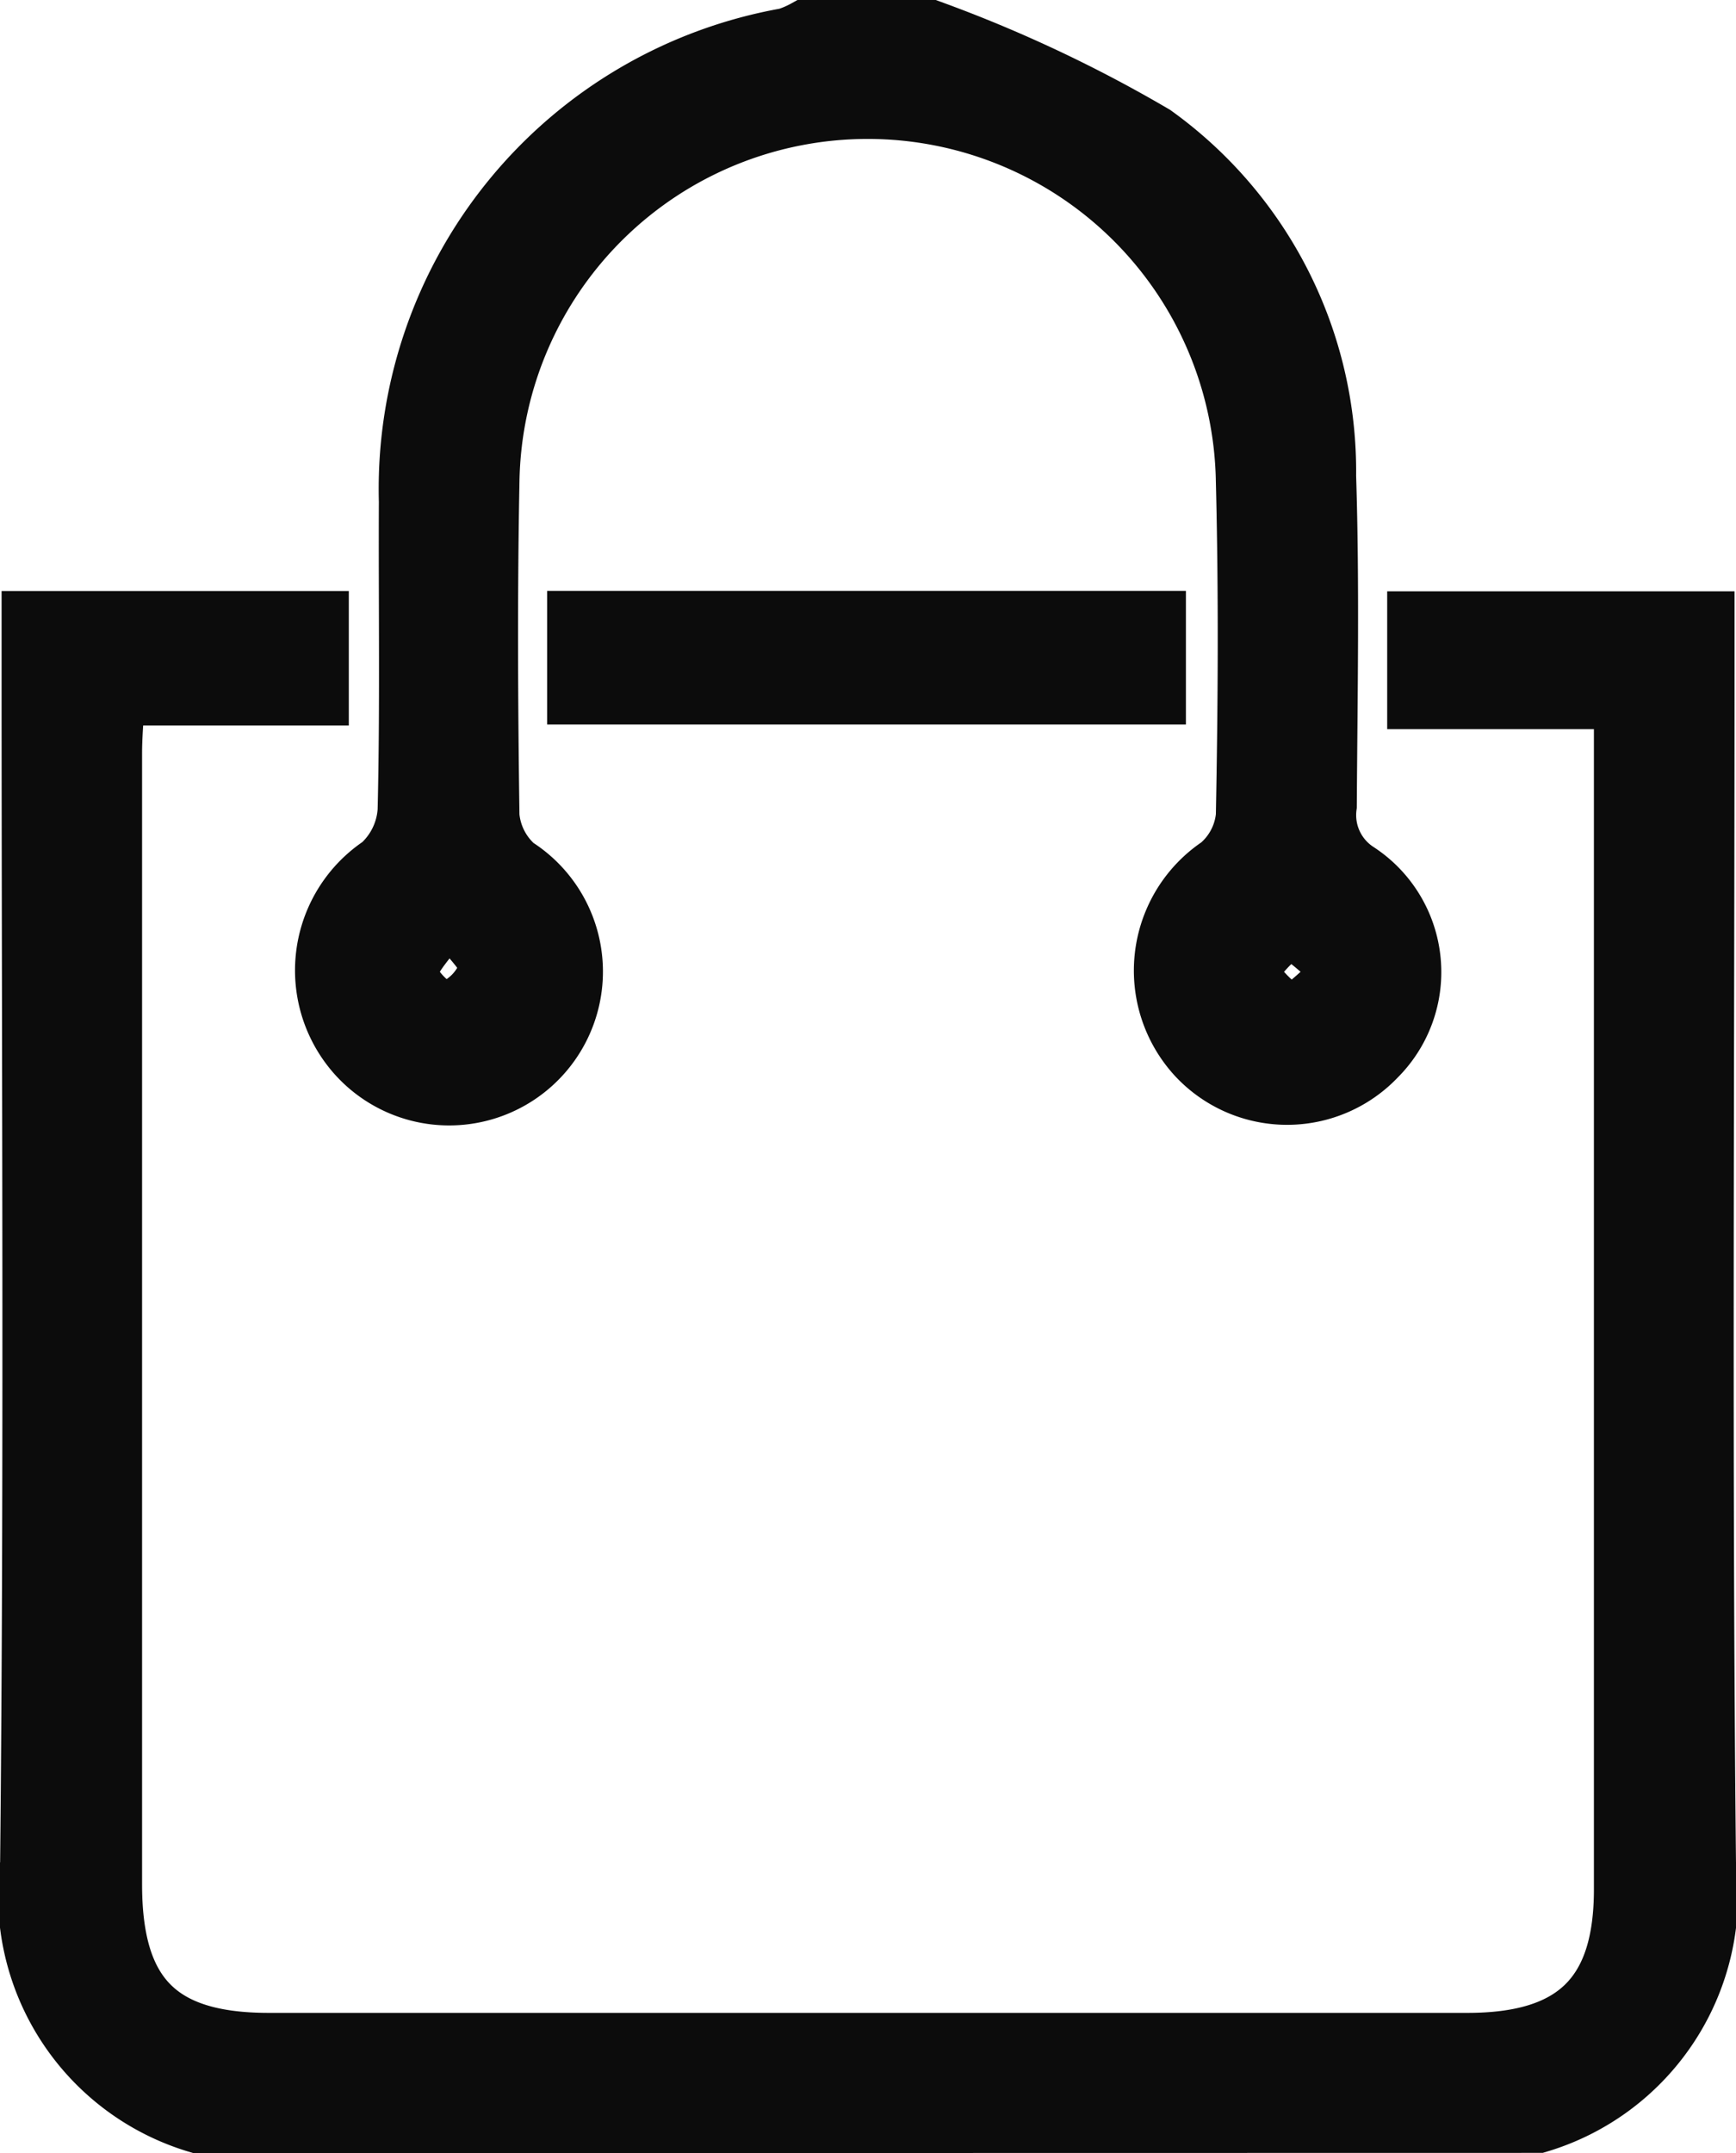
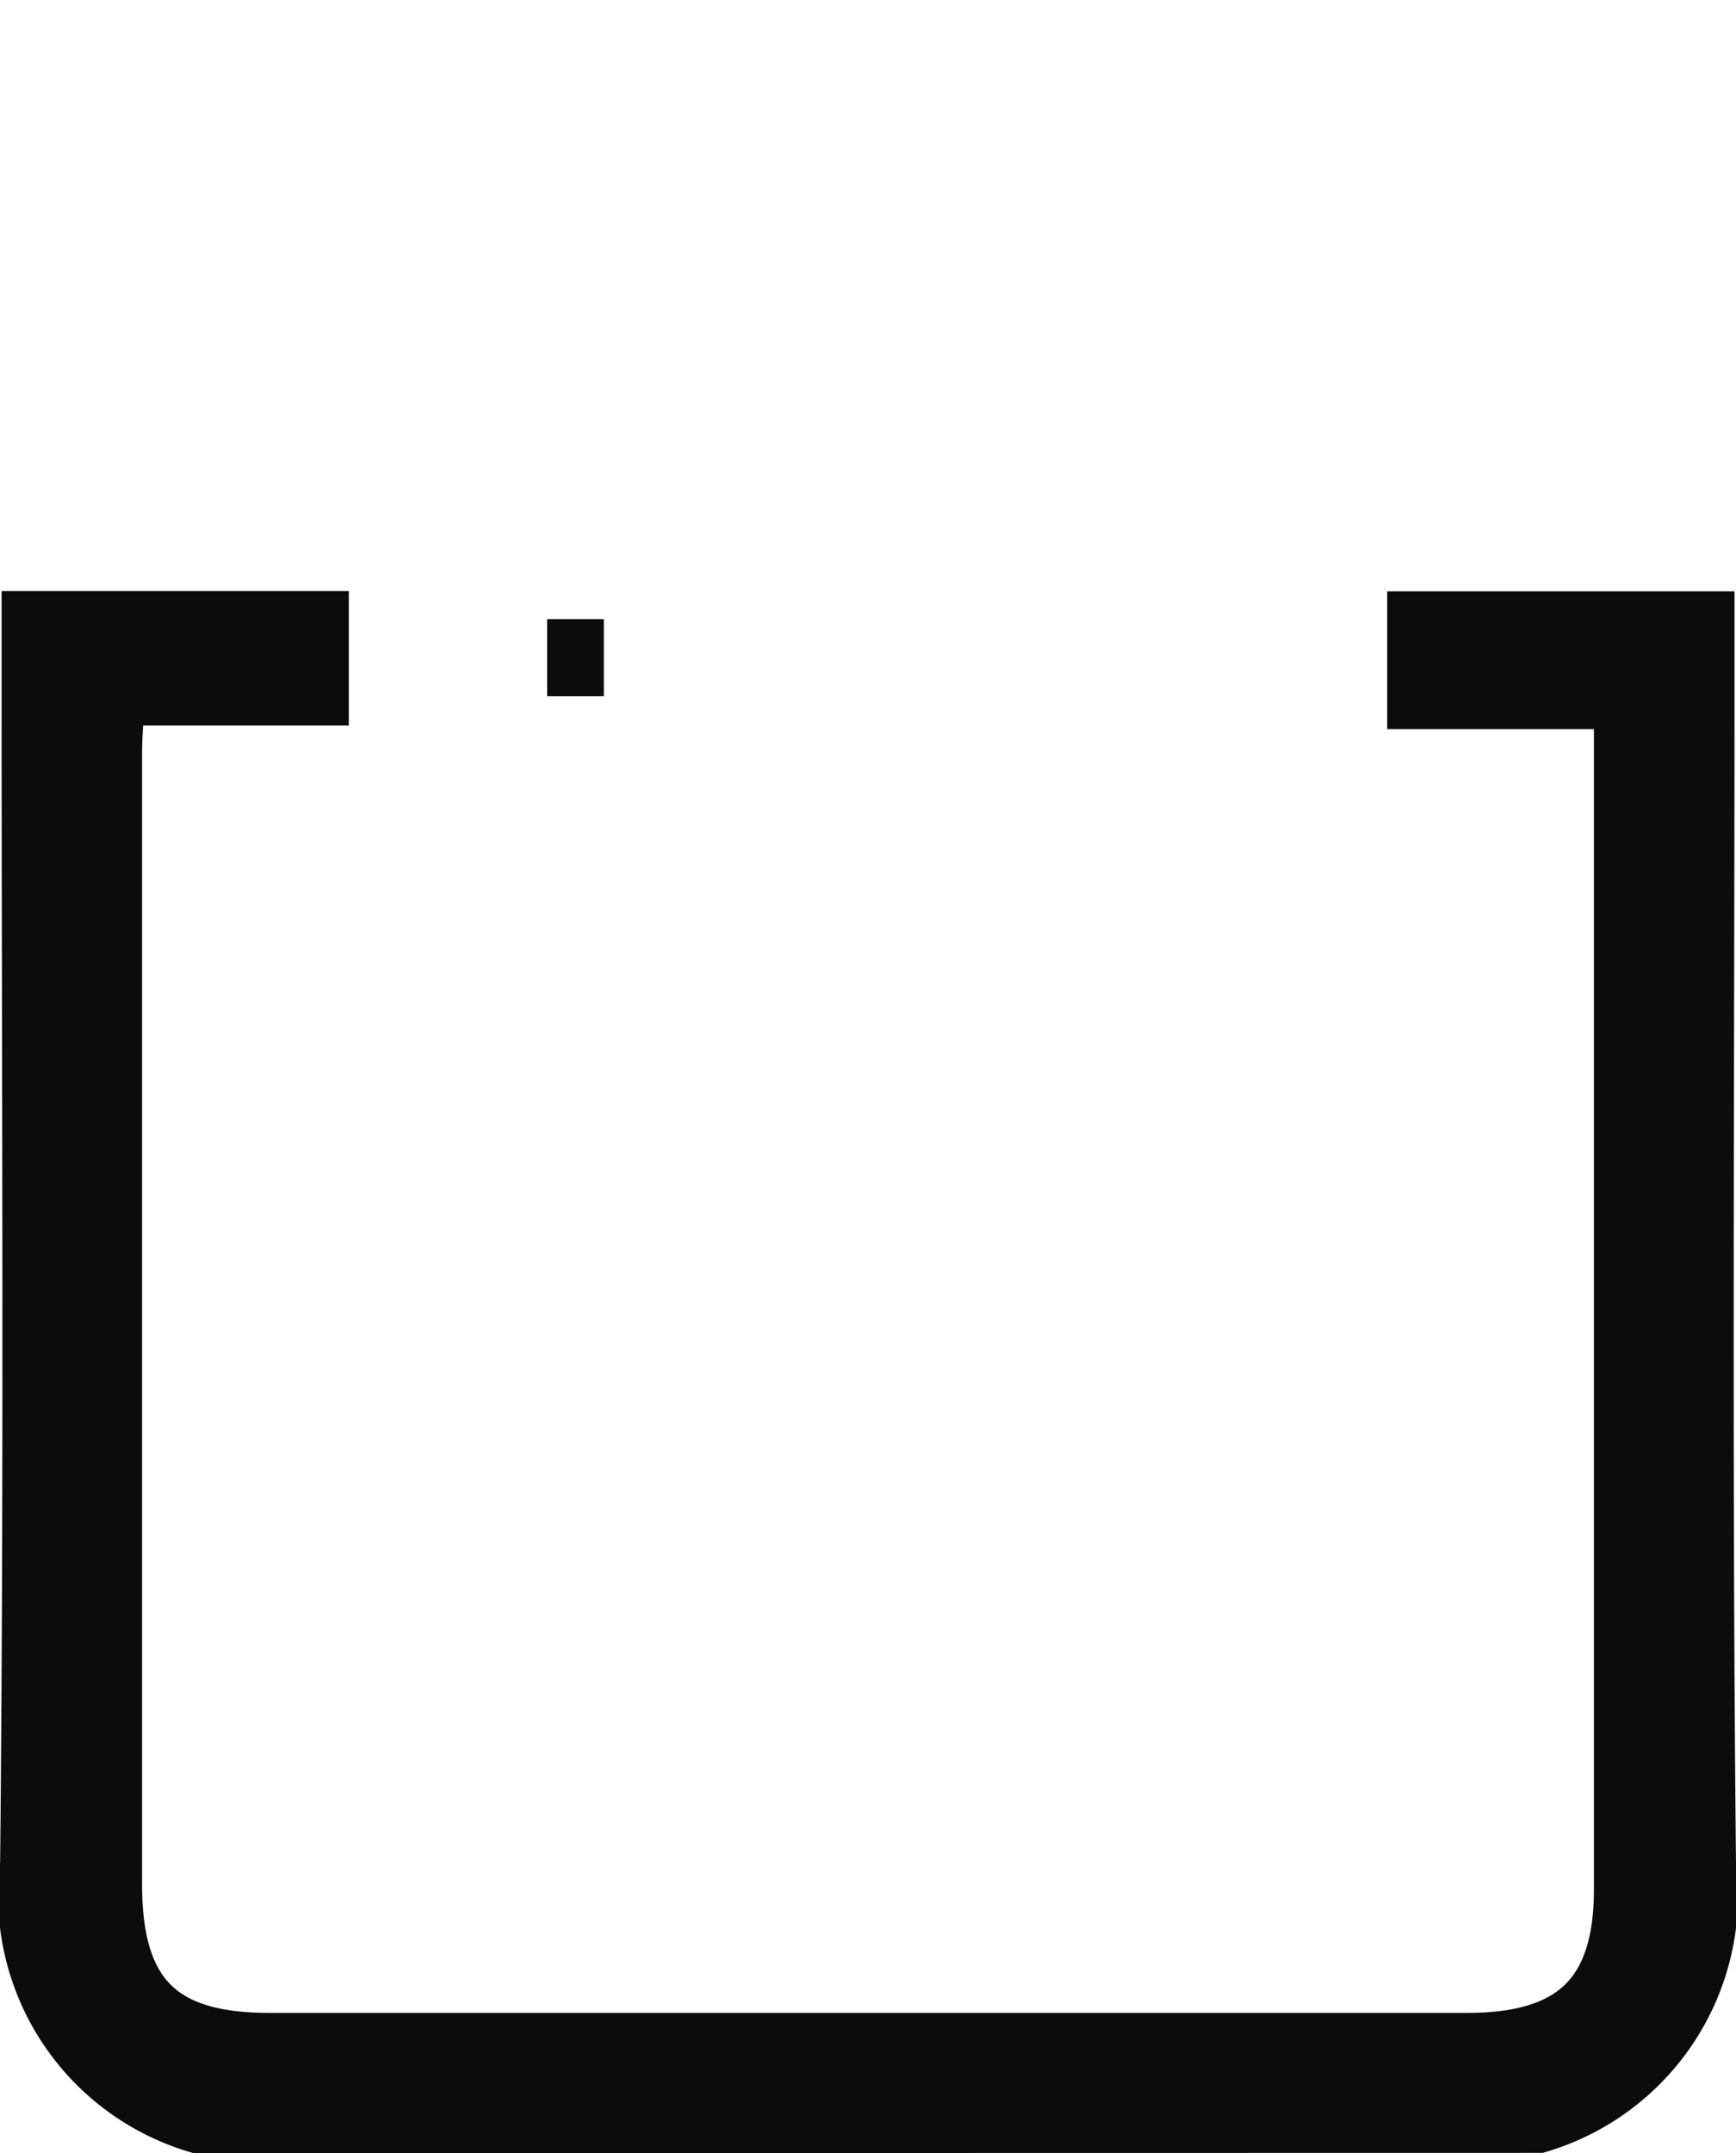
<svg xmlns="http://www.w3.org/2000/svg" width="15.309" height="18.978" viewBox="0 0 15.309 18.978">
  <g id="icon-showcase-cart" transform="translate(-802.941 -1466.819)">
    <g id="Group_6570" data-name="Group 6570">
      <path id="Path_12292" data-name="Path 12292" d="M822.346,993.61a2.11,2.11,0,0,1-1.491-2.3c.036-3.479.013-6.957.013-10.436v-.533h2.562v.686h-1.8c-.009.2-.023.343-.023.491q0,4.987,0,9.974c0,.972.4,1.381,1.363,1.382h10.575c.942,0,1.364-.411,1.365-1.335q0-5.033,0-10.067v-.413h-1.823v-.715h2.563v.482c0,3.494-.023,6.989.013,10.482a2.112,2.112,0,0,1-1.491,2.3Z" transform="translate(-17.663 491.937)" fill="#0c0c0c" stroke="#0c0c0c" stroke-width="0.5" />
-       <path id="Path_12293" data-name="Path 12293" d="M854.383,924a12.018,12.018,0,0,1,1.974.928,3.663,3.663,0,0,1,1.527,3.018c.031.969.012,1.939.006,2.908a.584.584,0,0,0,.261.571,1.066,1.066,0,0,1,.171,1.648,1.1,1.1,0,0,1-1.6-.007,1.121,1.121,0,0,1,.2-1.693.646.646,0,0,0,.225-.431c.019-.984.025-1.97,0-2.954a3.321,3.321,0,0,0-6.641,0c-.019.984-.014,1.97,0,2.954a.66.66,0,0,0,.221.437,1.106,1.106,0,1,1-1.4,1.689,1.124,1.124,0,0,1,.2-1.7.7.7,0,0,0,.228-.475c.022-.907.007-1.816.011-2.723a4.052,4.052,0,0,1,3.344-4.1.916.916,0,0,0,.166-.072Zm-4.25,7.79c-.17.252-.344.4-.34.54,0,.119.24.345.325.324a.558.558,0,0,0,.354-.357C850.5,932.187,850.307,932.035,850.134,931.79Zm7.9.52c-.228-.165-.378-.355-.488-.334-.146.028-.259.222-.386.344.13.12.248.31.395.335C857.666,932.674,857.812,932.48,858.035,932.31Z" transform="translate(-43.234 543.069)" fill="#0c0c0c" stroke="#0c0c0c" stroke-width="0.5" />
    </g>
-     <path id="Path_12294" data-name="Path 12294" d="M873.086,981.052v-.678h5.133v.678Z" transform="translate(-65.07 491.903)" fill="#0c0c0c" stroke="#0c0c0c" stroke-width="0.5" />
+     <path id="Path_12294" data-name="Path 12294" d="M873.086,981.052v-.678v.678Z" transform="translate(-65.07 491.903)" fill="#0c0c0c" stroke="#0c0c0c" stroke-width="0.5" />
  </g>
</svg>